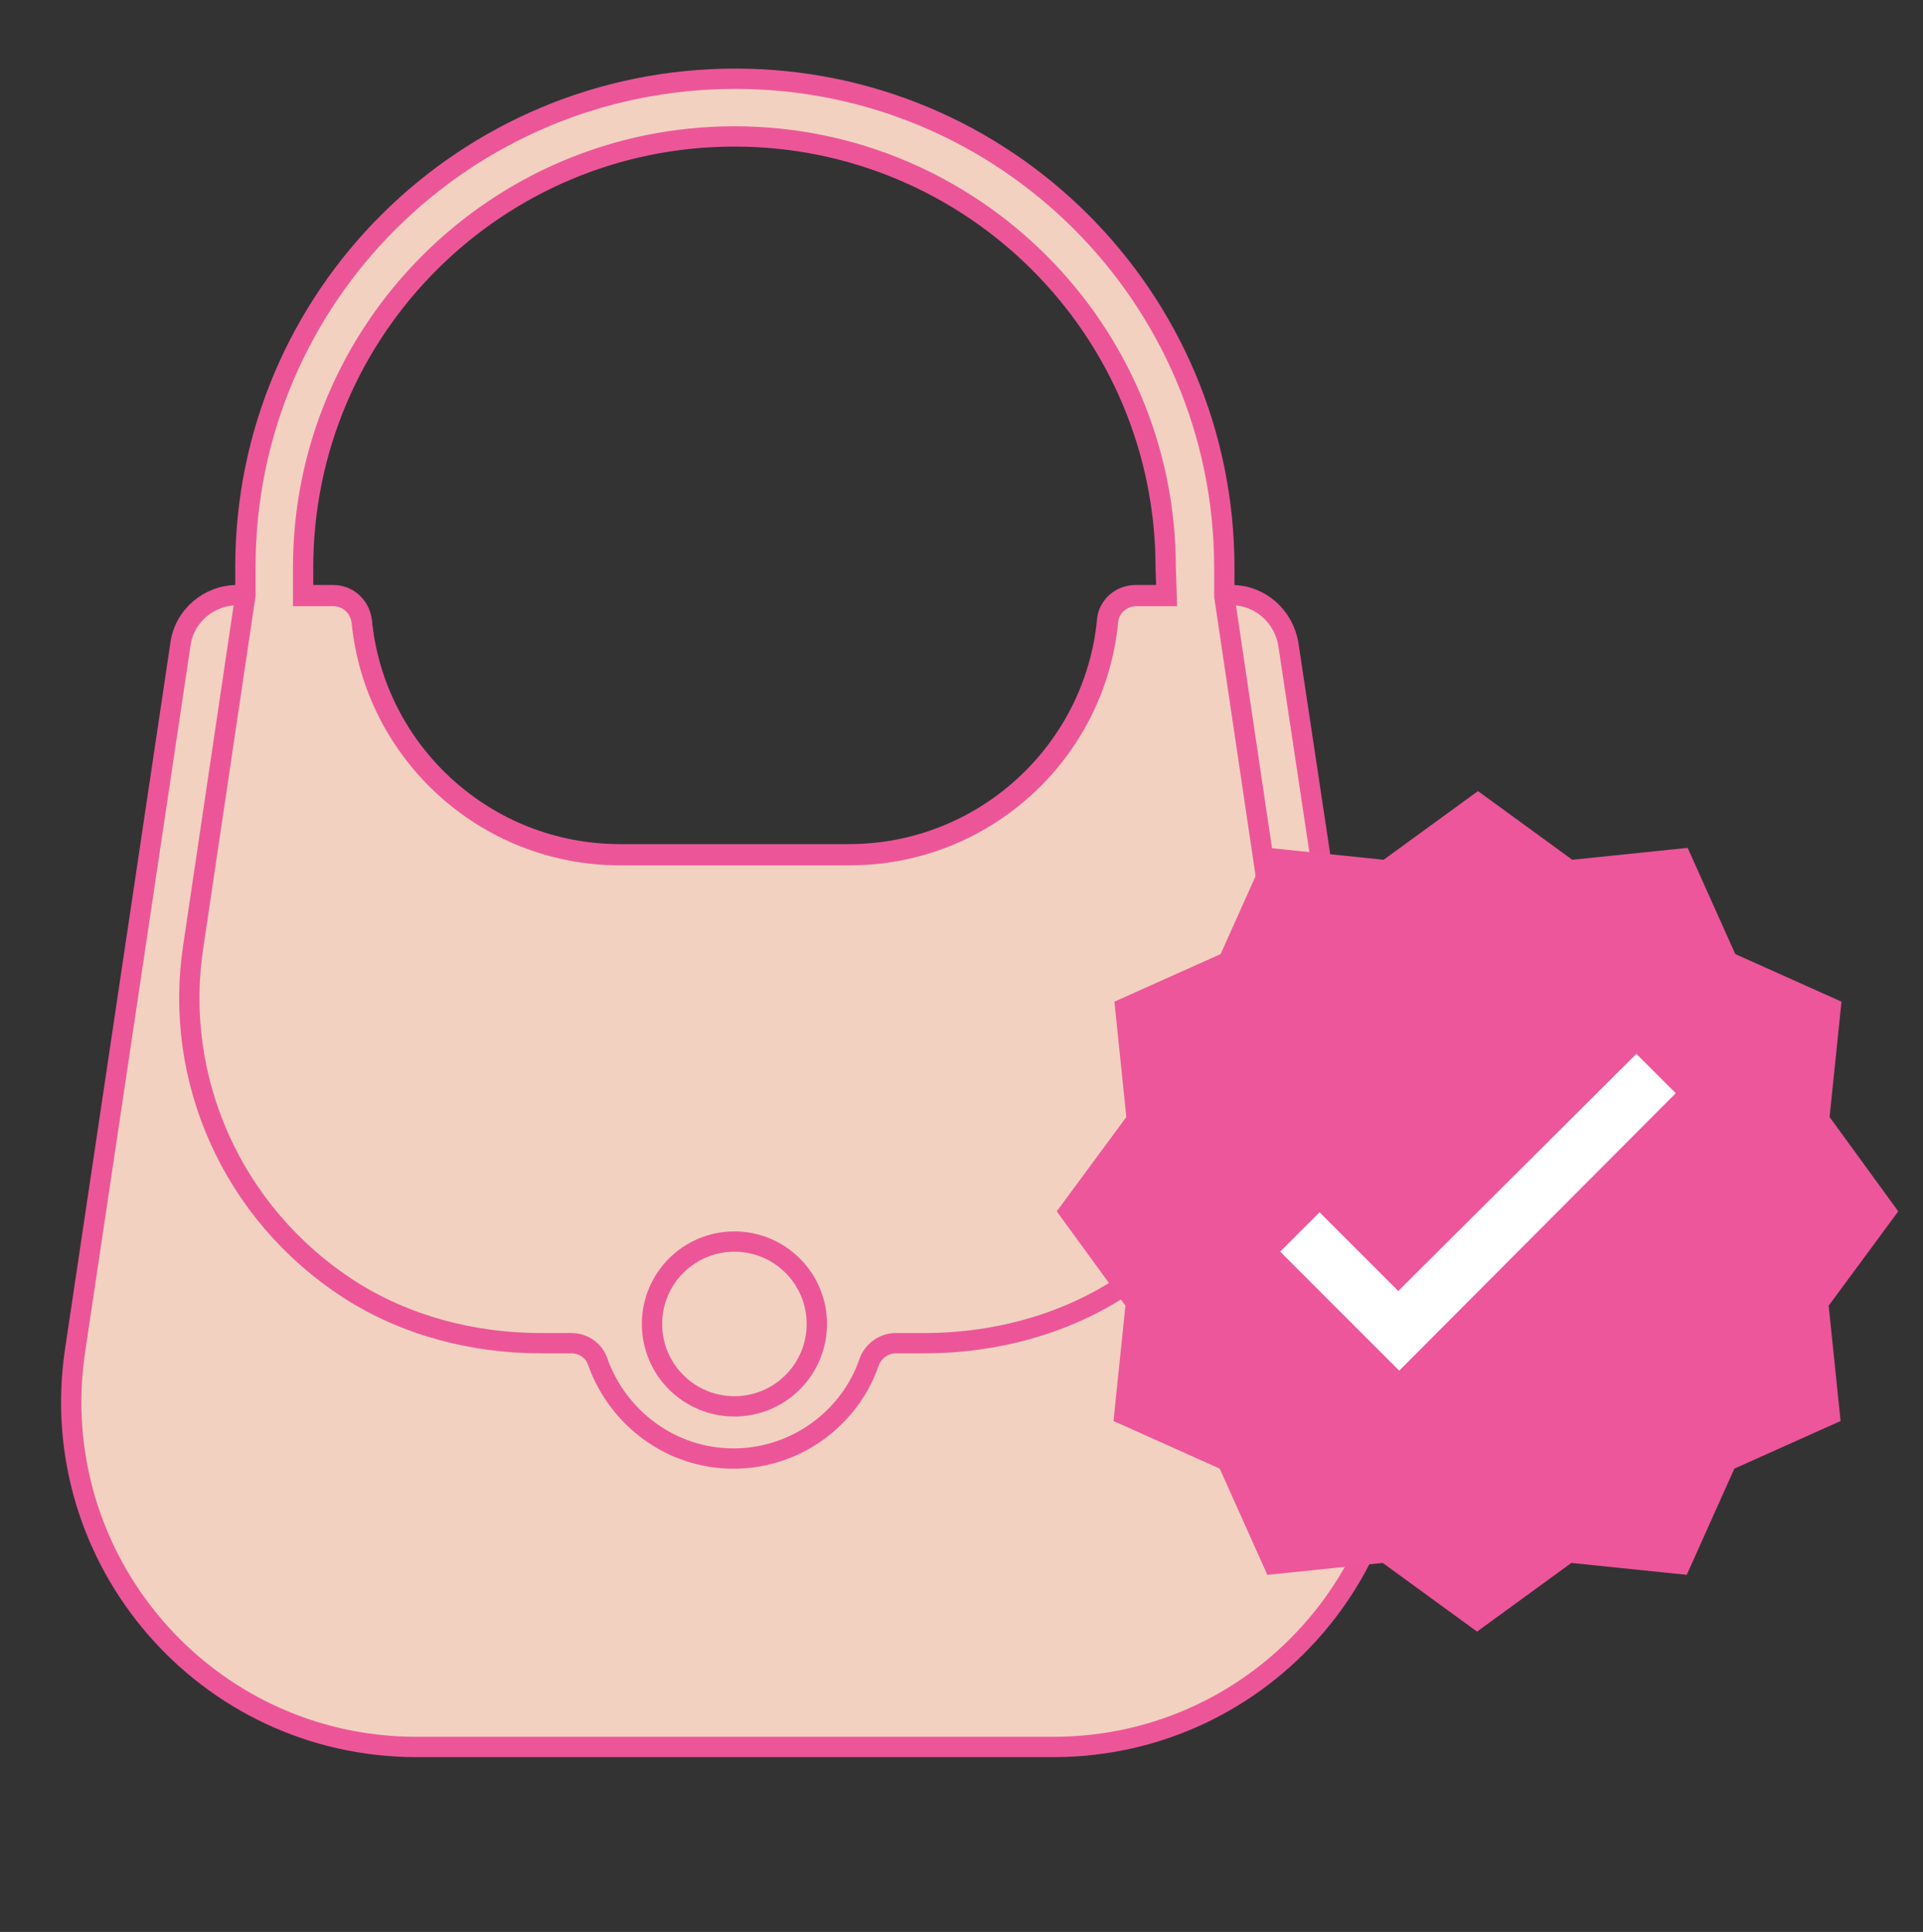
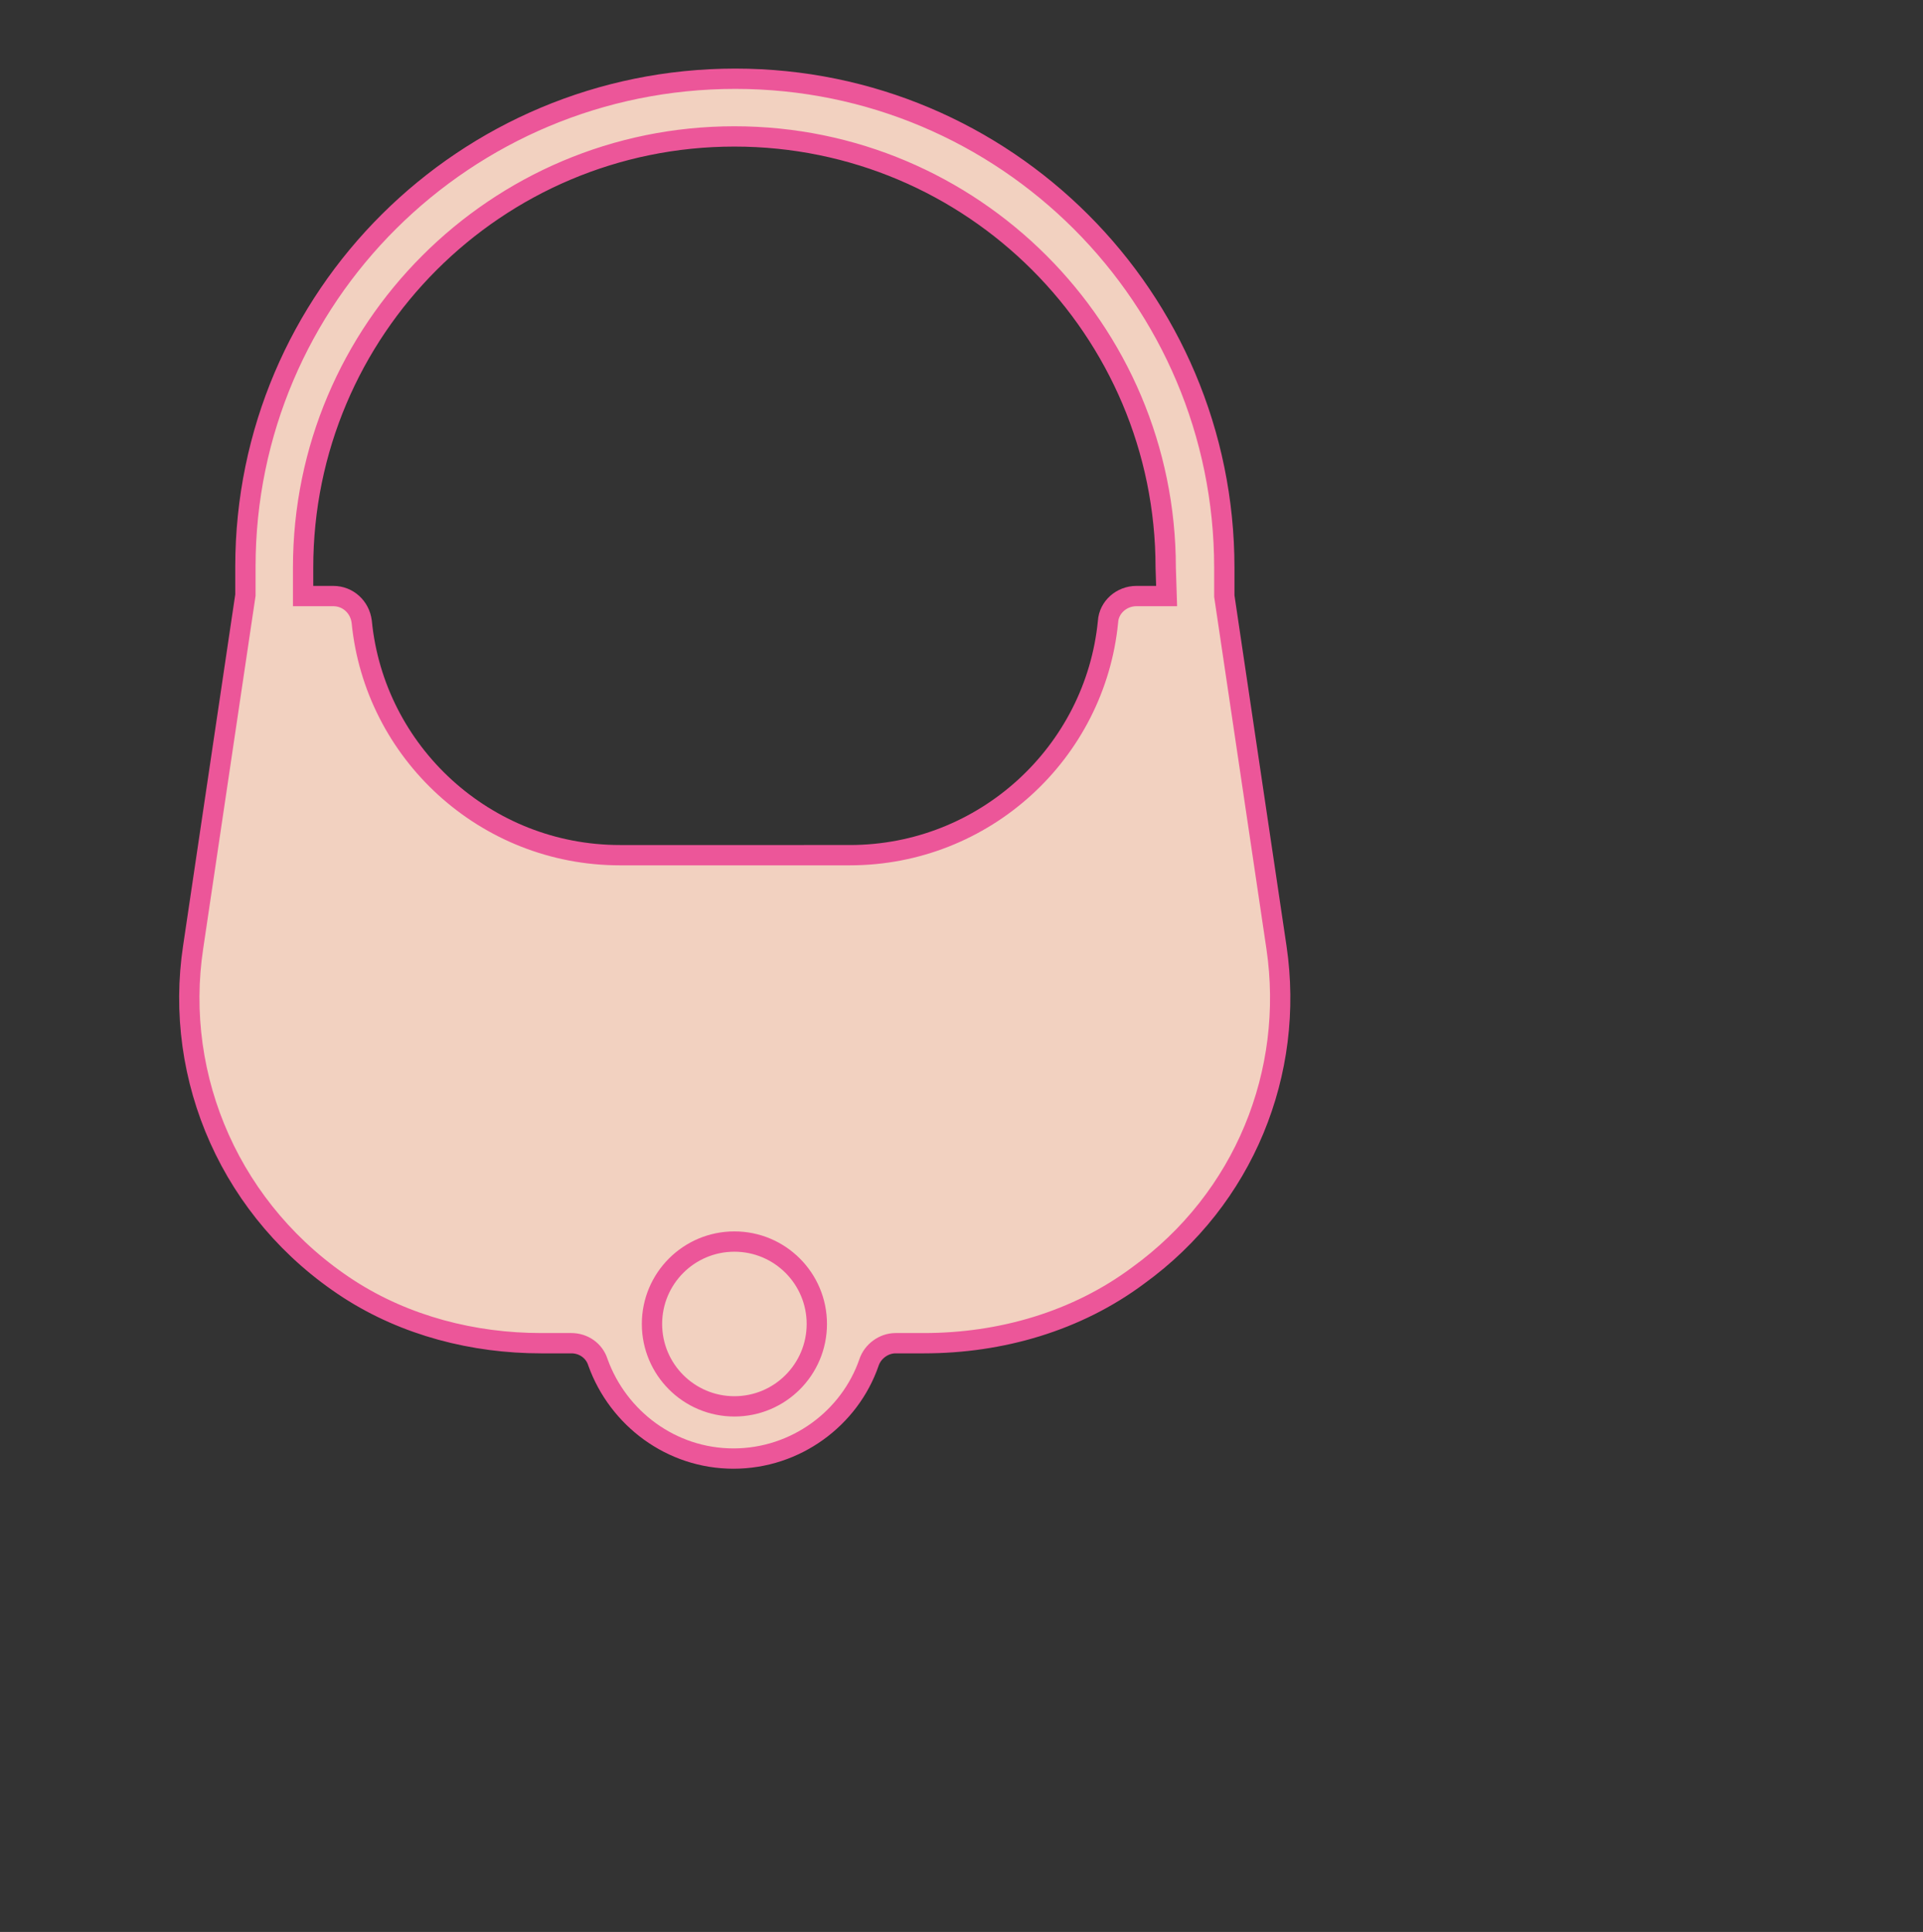
<svg xmlns="http://www.w3.org/2000/svg" version="1.1" x="0px" y="0px" viewBox="0 0 210 211" style="enable-background:new 0 0 210 211;" xml:space="preserve">
  <rect x="0" y="0" width="210" height="211" fill="#333333" stroke="none" />
  <style type="text/css">
	.st0{fill:#F4A8D1;}
	.st1{fill:#EC5699;}
	.st2{fill:#F2D1C0;}
	.st3{fill:#BBBBBB;}
	.st4{fill:#3B3B3B;}
	.st5{display:none;}
	.st6{display:inline;fill:#F2D1C0;}
	.st7{fill:#F2D1C0;stroke:#FFFFFF;stroke-width:2;stroke-miterlimit:10;}
	.st8{fill:#F2D1C0;stroke:#EC5699;stroke-width:3;stroke-miterlimit:10;}
	.st9{fill:none;stroke:#EC5699;stroke-width:3;stroke-miterlimit:10;}
	.st10{fill:#FFFFFF;stroke:#FFFFFF;stroke-miterlimit:10;}
	.st11{fill:none;stroke:#FFFFFF;stroke-width:2;stroke-miterlimit:10;}
	.st12{fill:#FFFFFF;}
	.st13{fill:#EC5699;stroke:#FFFFFF;stroke-width:2;stroke-miterlimit:10;}
	.st14{fill:none;stroke:#FFFFFF;stroke-width:1.82;stroke-miterlimit:10;}
	.st15{fill:none;stroke:#FFFFFF;stroke-width:2;stroke-linecap:round;stroke-miterlimit:10;}
	.st16{fill:none;stroke:#FFFFFF;stroke-linecap:round;stroke-linejoin:round;stroke-miterlimit:10;}
	.st17{fill:none;stroke:#FFFFFF;stroke-width:2;stroke-linecap:round;stroke-linejoin:round;stroke-miterlimit:10;}
	.st18{fill:#F2D1C0;stroke:#EC5699;stroke-width:3;stroke-linecap:round;stroke-linejoin:round;stroke-miterlimit:10;}
	.st19{fill:none;stroke:#EC5699;stroke-width:2;stroke-linecap:round;stroke-linejoin:round;stroke-miterlimit:10;}
	.st20{fill:#F2D1C0;stroke:#EC5699;stroke-width:2;stroke-linecap:round;stroke-linejoin:round;stroke-miterlimit:10;}
	.st21{fill:none;stroke:#EC5699;stroke-width:3.346;stroke-linecap:round;stroke-linejoin:round;stroke-miterlimit:10;}
	.st22{fill:none;stroke:#EC5699;stroke-width:3;stroke-linecap:round;stroke-linejoin:round;stroke-miterlimit:10;}
	.st23{fill:none;stroke:#EC5699;stroke-width:3;stroke-linecap:round;stroke-linejoin:round;}
	.st24{fill:none;stroke:#EC5699;stroke-width:3;stroke-linecap:round;stroke-linejoin:round;stroke-dasharray:19.878,19.878;}
	.st25{fill:#EC5699;stroke:#EC5699;stroke-width:3;stroke-linecap:round;stroke-linejoin:round;stroke-miterlimit:10;}
	.st26{fill:#F2D1C0;stroke:#EC5699;stroke-width:3.847;stroke-linecap:round;stroke-linejoin:round;stroke-miterlimit:10;}
	.st27{fill:#F2D1C0;stroke:#EC5699;stroke-width:2.564;stroke-linecap:round;stroke-linejoin:round;stroke-miterlimit:10;}
	.st28{fill:#F2D1C0;stroke:#EC5699;stroke-width:3.673;stroke-linecap:round;stroke-linejoin:round;stroke-miterlimit:10;}
	.st29{fill:#F2D1C0;stroke:#EC5699;stroke-width:2.829;stroke-linecap:round;stroke-linejoin:round;stroke-miterlimit:10;}
	.st30{fill:#F2D1C0;stroke:#FFFFFF;stroke-width:1.758;stroke-linecap:round;stroke-linejoin:round;stroke-miterlimit:10;}
	.st31{fill:none;stroke:#FFFFFF;stroke-width:1.758;stroke-linecap:round;stroke-linejoin:round;stroke-miterlimit:10;}
	.st32{fill:none;stroke:#FFFFFF;stroke-width:2.452;stroke-linecap:round;stroke-linejoin:round;stroke-miterlimit:10;}
	.st33{fill:none;stroke:#FFFFFF;stroke-width:1.793;stroke-linecap:round;stroke-linejoin:round;stroke-miterlimit:10;}
	.st34{fill:none;stroke:#FFFFFF;stroke-width:2.04;stroke-linecap:round;stroke-linejoin:round;stroke-miterlimit:10;}
	.st35{fill:none;stroke:#FFFFFF;stroke-width:1.475;stroke-linecap:round;stroke-linejoin:round;stroke-miterlimit:10;}
	.st36{fill:none;stroke:#FFFFFF;stroke-width:1.914;stroke-linecap:round;stroke-linejoin:round;stroke-miterlimit:10;}
	.st37{fill:none;stroke:#FFFFFF;stroke-width:1.747;stroke-linecap:round;stroke-linejoin:round;stroke-miterlimit:10;}
	.st38{fill:none;stroke:#FFFFFF;stroke-width:1.902;stroke-linecap:round;stroke-linejoin:round;stroke-miterlimit:10;}
	.st39{fill:#F2D1C0;stroke:#EC5699;stroke-width:3.385;stroke-linecap:round;stroke-linejoin:round;stroke-miterlimit:10;}
	.st40{fill:none;stroke:#EC5699;stroke-width:3.385;stroke-linecap:round;stroke-linejoin:round;stroke-miterlimit:10;}
	.st41{fill:#EC5699;stroke:#EC5699;stroke-width:2.704;stroke-linecap:round;stroke-linejoin:round;stroke-miterlimit:10;}
	.st42{fill:#ED569A;}
	.st43{fill:none;stroke:#3B3B3B;stroke-width:2;stroke-linecap:round;stroke-linejoin:round;stroke-miterlimit:10;}
	.st44{fill:#F2D1C0;stroke:#EC5699;stroke-width:3.254;stroke-linecap:round;stroke-linejoin:round;stroke-miterlimit:10;}
	.st45{fill:#F2D1C0;stroke:#EC5699;stroke-width:3.038;stroke-linecap:round;stroke-linejoin:round;stroke-miterlimit:10;}
	.st46{fill:#F2D1C0;stroke:#EC5699;stroke-width:3.221;stroke-linecap:round;stroke-linejoin:round;stroke-miterlimit:10;}
	.st47{fill:#F2D1C0;stroke:#EC5699;stroke-width:2.416;stroke-miterlimit:10;}
	.st48{fill:#F2D1C0;stroke:#EC5699;stroke-width:2.416;stroke-linecap:round;stroke-linejoin:round;stroke-miterlimit:10;}
	.st49{fill:#F2D1C0;stroke:#EC5699;stroke-width:3.432;stroke-miterlimit:10;}
	.st50{fill:#EC5699;stroke:#F2D1C0;stroke-width:2.664;stroke-miterlimit:10;}
	.st51{fill:#F2D1C0;stroke:#EC5699;stroke-width:2;stroke-miterlimit:10;}
	.st52{fill:#F2D1C0;stroke:#EC5699;stroke-width:2.218;stroke-miterlimit:10;}
	.st53{fill:#F2D1C0;stroke:#EC5699;stroke-width:2.16;stroke-miterlimit:10;}
	.st54{fill:#F2D1C0;stroke:#EC5699;stroke-width:2.16;stroke-linecap:round;stroke-linejoin:round;stroke-miterlimit:10;}
	.st55{fill:#F2D1C0;stroke:#EC5699;stroke-width:2.292;stroke-linecap:round;stroke-linejoin:round;stroke-miterlimit:10;}
	.st56{fill:#EC5699;stroke:#EC5699;stroke-width:2.416;stroke-miterlimit:10;}
	.st57{fill:#8B8B8B;}
</style>
  <g id="Layer_1">
</g>
  <g id="Layer_4" class="st5">
</g>
  <g id="Layer_2">
</g>
  <g id="Layer_3">
</g>
  <g id="Layer_5">
</g>
  <g id="Layer_6">
-     <path class="st52" d="M152.3,147.5l-11.6-77.1c-0.5-3.1-3.1-5.4-6.2-5.4h-10.5c-1.6,0-3,1.2-3.1,2.8c-1.4,14.3-13.5,25.5-28.2,25.5   H67.7c-14.7,0-26.8-11.2-28.2-25.5c-0.2-1.6-1.5-2.8-3.1-2.8H25.9c-3.1,0-5.8,2.3-6.2,5.4L8.2,147.5c-3.4,22.8,14.2,43.3,37.3,43.3   H115C138.1,190.8,155.7,170.3,152.3,147.5z" />
    <path class="st52" d="M139.4,103.5l-5.7-38.4v-3.1l0,0c0-29.5-23.9-53.4-53.4-53.4S26.8,32.4,26.8,61.9v3.1l-5.7,38.4   c-2.2,14.4,4.2,29.1,17,37.4c6.2,4,13.6,5.9,21,5.9h3.3c1.3,0,2.5,0.8,2.9,2.1c2.2,6.1,8,10.5,14.8,10.5s12.7-4.4,14.8-10.5   c0.4-1.2,1.6-2.1,2.9-2.1h3.1c8.4,0,16.7-2.4,23.4-7.4C135.9,130.9,141.4,117.1,139.4,103.5z M127.4,65.1h-3.3   c-1.6,0-3,1.2-3.1,2.8c-1.4,14.3-13.5,25.5-28.2,25.5H67.7c-14.7,0-26.8-11.2-28.2-25.5c-0.2-1.6-1.5-2.8-3.1-2.8h-3.3v-3.1   c0-26,21.1-47.1,47.1-47.1s47.1,21.1,47.1,47.1L127.4,65.1L127.4,65.1z" />
    <circle class="st52" cx="80.2" cy="144.6" r="9" />
-     <path class="st42" d="M199.7,142.6l1.3,12.6l-11.6,5.2l-5.2,11.6l-12.6-1.3l-10.3,7.5l-10.3-7.5l-12.6,1.3l-5.2-11.6l-11.6-5.2   l1.3-12.6l-7.5-10.3L123,122l-1.3-12.6l11.6-5.2l5.2-11.6l12.6,1.3l10.3-7.5l10.3,7.5l12.6-1.3l5.2,11.6l11.6,5.2l-1.3,12.6   l7.5,10.3L199.7,142.6z" />
-     <path class="st12" d="M183,119.4l-4.3-4.3L152.7,141l-8.6-8.6l-4.3,4.3l13,13L183,119.4z" />
  </g>
</svg>